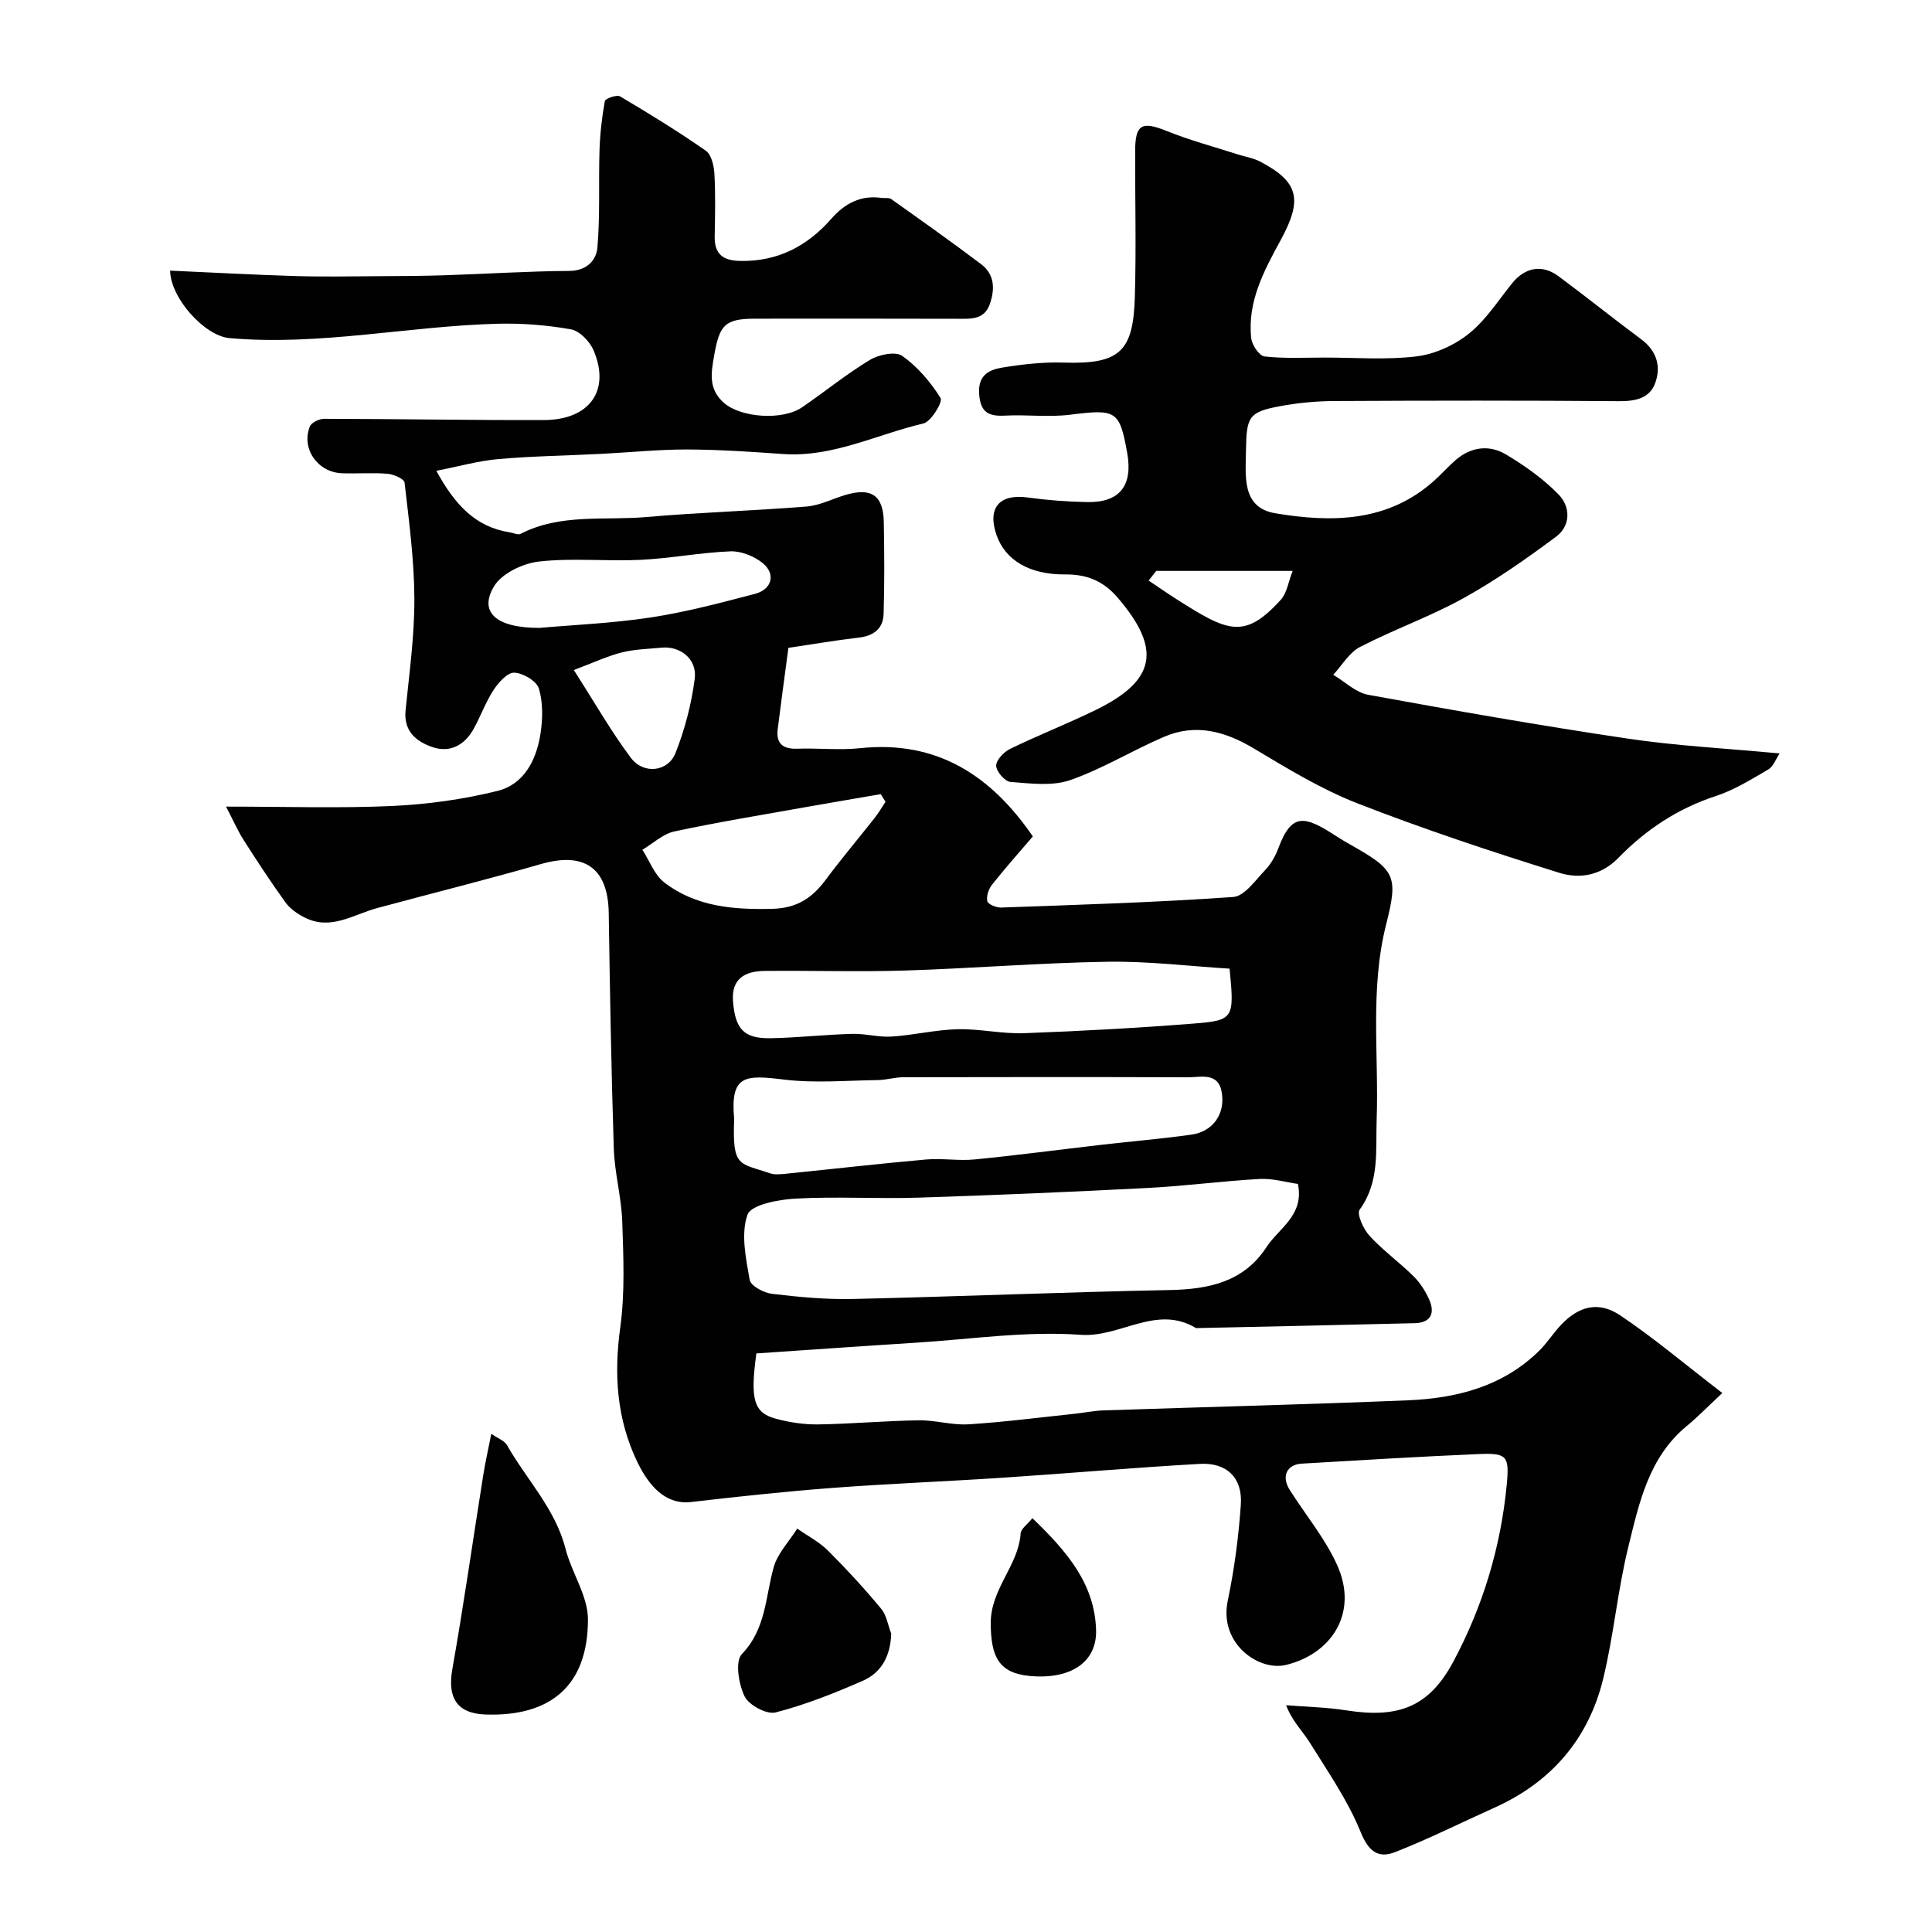
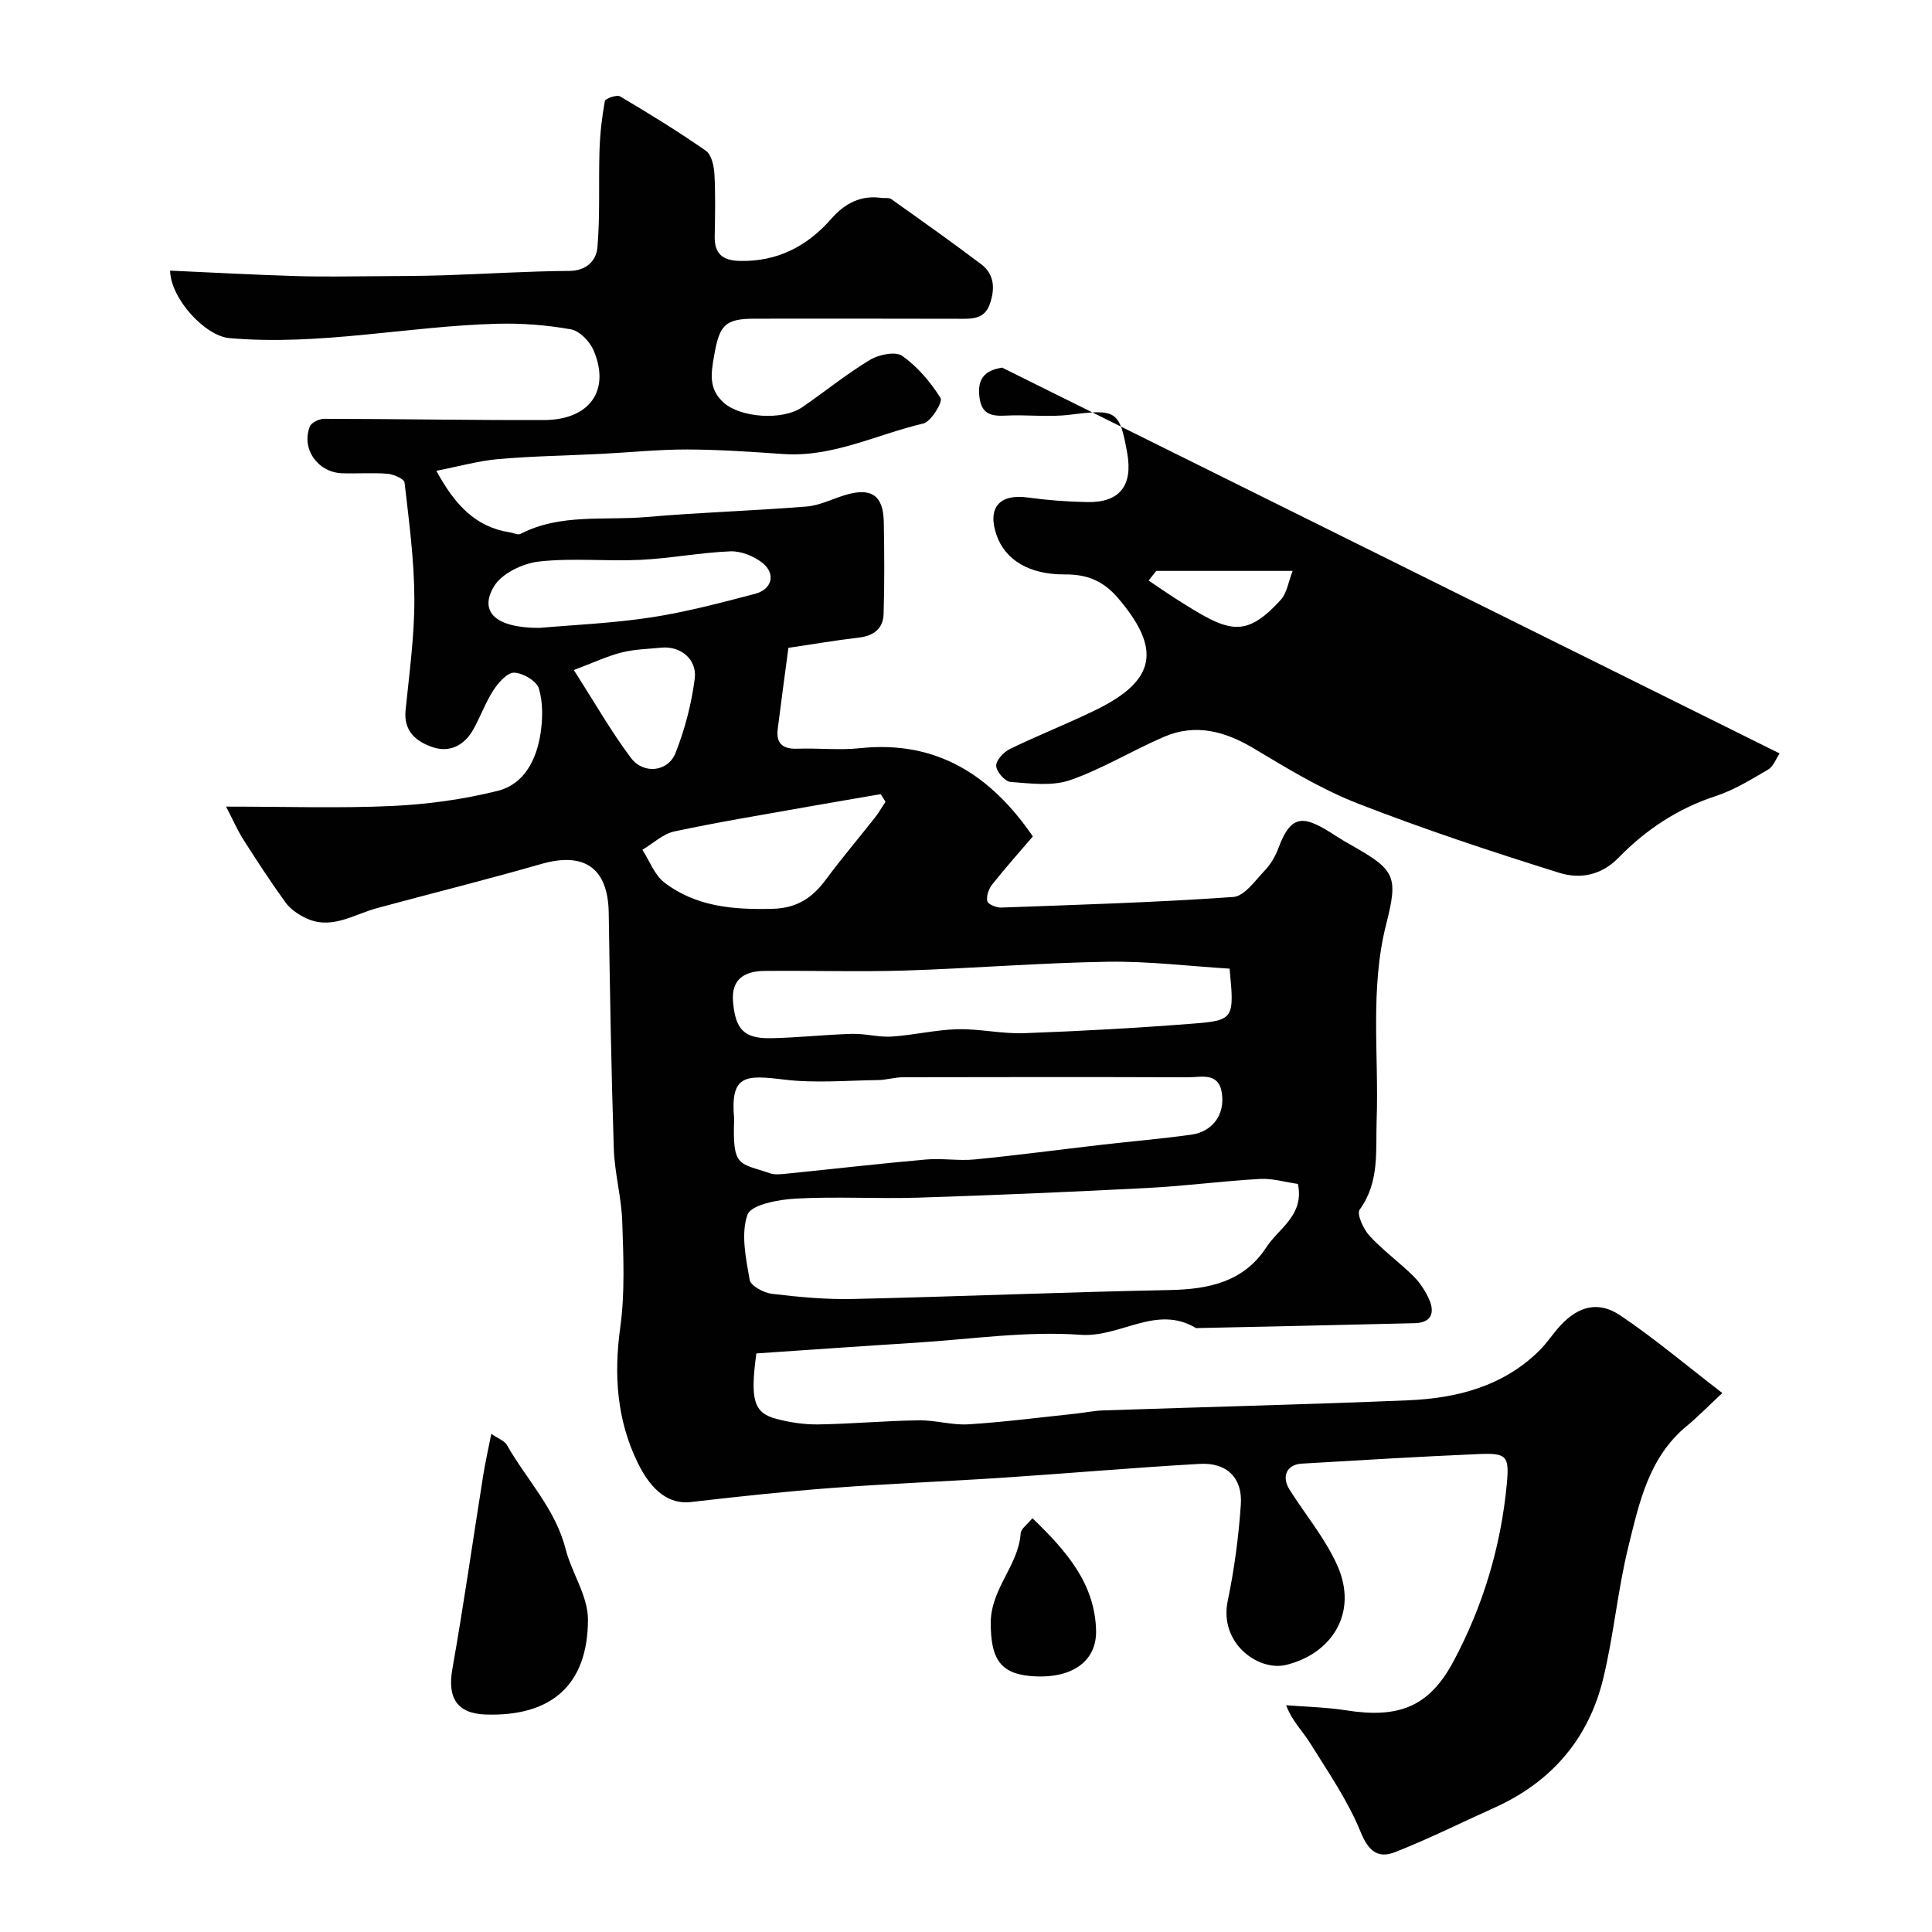
<svg xmlns="http://www.w3.org/2000/svg" enable-background="new 0 0 400 400" viewBox="0 0 400 400">
  <g fill="#010102">
    <path d="m356.59 288.41c-3.17 2.96-5.15 5.01-7.33 6.8-7.91 6.49-9.89 15.94-12.13 25.04-2.22 9-3.02 18.35-5.22 27.36-3.04 12.45-10.75 21.37-22.52 26.66-6.83 3.07-13.55 6.44-20.52 9.18-3.46 1.36-5.5-.04-7.16-4.14-2.65-6.54-6.79-12.5-10.55-18.55-1.5-2.41-3.65-4.42-4.88-7.71 4.15.34 8.34.41 12.45 1.06 10.88 1.71 17.16-.73 22.19-10.13 6.12-11.45 9.83-23.78 11.05-36.75.54-5.82-.01-6.43-5.85-6.18-12.21.52-24.41 1.26-36.6 1.98-3.12.18-4.26 2.65-2.51 5.42 3.29 5.21 7.36 10.06 9.85 15.62 4.44 9.9-1.2 18.34-10.58 20.63-5.68 1.39-13.94-4.43-12.09-13.28 1.37-6.54 2.25-13.23 2.71-19.89.39-5.54-2.89-8.76-8.47-8.45-13.65.77-27.27 1.97-40.91 2.87-11.69.77-23.41 1.22-35.1 2.1-9.81.74-19.6 1.8-29.37 2.93-4.22.49-8-1.9-11.06-8.21-4.3-8.89-4.92-18.16-3.57-27.96.99-7.19.65-14.6.41-21.9-.17-5.05-1.59-10.06-1.75-15.11-.53-16.26-.8-32.53-1.05-48.8-.14-9.28-5.03-12.7-14.02-10.11-11.25 3.24-22.62 6.06-33.93 9.12-4.93 1.33-9.61 4.7-15.01 1.95-1.48-.75-3.01-1.8-3.96-3.12-3.04-4.2-5.87-8.54-8.66-12.91-1.21-1.89-2.11-3.97-3.65-6.93 12.48 0 23.47.37 34.42-.13 7.3-.34 14.69-1.36 21.78-3.12 5.53-1.37 8.06-6.44 8.9-11.83.48-3.07.54-6.46-.33-9.37-.47-1.55-3.3-3.22-5.11-3.28-1.42-.05-3.28 2.06-4.3 3.63-1.67 2.56-2.69 5.53-4.21 8.2-1.84 3.22-4.85 4.78-8.36 3.6-3.36-1.14-6.06-3.26-5.62-7.64.77-7.69 1.85-15.4 1.82-23.09-.03-8.03-1.11-16.06-2.03-24.06-.09-.76-2.24-1.71-3.5-1.82-3.14-.26-6.33.01-9.49-.11-5.03-.2-8.46-5.14-6.61-9.7.33-.81 1.93-1.57 2.95-1.57 15.16.02 30.33.3 45.49.26 9.5-.03 13.84-6.15 10.28-14.47-.79-1.83-2.9-4.01-4.71-4.32-5.02-.89-10.2-1.29-15.3-1.15-18.49.51-36.78 4.61-55.38 2.97-5.08-.45-12.17-8.21-12.27-13.97 8.73.39 17.44.87 26.15 1.13 5.71.17 11.43.05 17.14.02 4.52-.03 9.04-.04 13.55-.19 8.6-.28 17.2-.84 25.8-.9 3.66-.02 5.61-2.22 5.83-4.87.57-6.65.22-13.36.43-20.05.11-3.43.49-6.88 1.11-10.25.1-.53 2.48-1.36 3.16-.96 6.03 3.57 12.01 7.25 17.75 11.25 1.16.81 1.67 3.11 1.77 4.76.24 4.32.14 8.66.06 12.99-.07 3.61 1.68 4.98 5.18 5.06 7.79.19 13.96-3.03 18.95-8.71 2.83-3.22 6.1-4.95 10.45-4.33.66.09 1.49-.1 1.96.23 6.25 4.44 12.51 8.87 18.63 13.49 2.82 2.13 2.87 5.22 1.77 8.31-1.14 3.2-3.89 3-6.61 2.99-14-.05-28-.02-41.99-.02-6.27 0-7.34 1.35-8.44 7.55-.66 3.77-1.23 6.99 1.99 9.86 3.45 3.07 12.1 3.75 16.23.92 4.71-3.23 9.16-6.87 14.04-9.81 1.82-1.1 5.28-1.8 6.67-.82 3.17 2.25 5.87 5.42 7.94 8.74.49.78-1.96 4.88-3.57 5.26-9.63 2.25-18.74 7.04-29.03 6.32-6.62-.46-13.26-.92-19.89-.94-5.93-.01-11.86.61-17.8.91-7.1.36-14.22.46-21.29 1.08-4.1.36-8.13 1.51-12.82 2.43 3.85 7.05 8.1 11.64 15.23 12.74.74.11 1.66.59 2.2.31 8.31-4.27 17.39-2.72 26.14-3.49 11.01-.96 22.07-1.29 33.09-2.17 2.69-.22 5.28-1.56 7.92-2.36 5.46-1.66 7.96.01 8.06 5.58.11 6.35.16 12.71-.04 19.06-.1 2.99-2.05 4.5-5.12 4.86-4.84.56-9.64 1.39-14.59 2.12-.77 5.8-1.52 11.3-2.21 16.81-.38 3.03 1.08 4.18 4.08 4.07 4.33-.15 8.7.35 12.99-.11 15.9-1.67 27.1 5.66 35.75 18.27-2.74 3.21-5.69 6.51-8.44 9.98-.71.9-1.22 2.39-.99 3.43.14.64 1.86 1.35 2.85 1.32 16.03-.58 32.08-1.06 48.07-2.19 2.32-.16 4.56-3.43 6.56-5.52 1.21-1.26 2.16-2.92 2.78-4.57 2.76-7.44 5.44-6.77 12.01-2.49.96.63 1.95 1.2 2.95 1.77 9.23 5.21 9.91 6.43 7.37 16.43-3.41 13.41-1.5 27.04-1.98 40.57-.22 6.36.65 12.81-3.52 18.55-.65.89.78 4.04 2.05 5.42 2.78 3.02 6.17 5.46 9.1 8.36 1.36 1.34 2.47 3.08 3.25 4.83 1.25 2.82.34 4.81-2.98 4.89-15.1.38-30.2.69-45.3 1.02-8.17-4.96-15.66 1.98-23.86 1.39-11.26-.82-22.71.91-34.08 1.63-11.11.7-22.22 1.49-33.08 2.22-1.33 9.63-.53 12.31 4.1 13.54 2.82.75 5.81 1.2 8.72 1.16 6.94-.11 13.86-.75 20.8-.85 3.43-.05 6.89 1.04 10.29.83 7.36-.46 14.7-1.42 22.04-2.19 1.95-.21 3.9-.62 5.85-.69 21.03-.71 42.06-1.22 63.08-2.09 10.11-.42 19.7-2.86 27.23-10.3 1.62-1.6 2.86-3.59 4.43-5.26 3.69-3.93 7.79-5.05 12.29-2.04 6.94 4.65 13.34 10.08 21.16 16.09zm-87.87-43.29c-2.51-.35-5.24-1.18-7.91-1.03-7.71.43-15.39 1.46-23.1 1.86-15.85.82-31.7 1.5-47.56 2.01-8.48.27-17-.27-25.47.2-3.51.19-9.18 1.26-9.92 3.33-1.41 3.98-.33 9.02.45 13.49.21 1.23 2.91 2.69 4.6 2.89 5.56.66 11.19 1.2 16.77 1.07 21.86-.5 43.7-1.42 65.56-1.85 8.13-.16 15.37-1.67 20.07-8.89 2.58-3.95 7.85-6.56 6.51-13.08zm-116.72-13.45c-.39 10.15 1.01 9.03 7.43 11.25 1.04.36 2.32.18 3.48.07 9.62-.97 19.22-2.08 28.84-2.93 3.33-.29 6.74.32 10.06-.01 8.78-.86 17.52-2.03 26.29-3.04 6.18-.71 12.38-1.23 18.54-2.09 4.45-.62 7.01-4.2 6.33-8.64-.67-4.37-4.28-3.23-7-3.24-19.64-.07-39.27-.05-58.91-.01-1.79 0-3.57.57-5.36.59-6.45.08-12.98.67-19.33-.1-8.04-.97-11.22-1.09-10.37 8.15zm102.57-31.12c-8.28-.51-16.76-1.56-25.22-1.43-14.02.22-28.02 1.38-42.04 1.82-9.67.3-19.36-.02-29.04.08-3.97.04-6.88 1.58-6.51 6.27.46 5.84 2.29 7.77 7.87 7.66 5.6-.11 11.18-.74 16.78-.9 2.73-.08 5.5.74 8.21.56 4.56-.29 9.08-1.41 13.64-1.52 4.58-.11 9.2.99 13.78.82 11.7-.43 23.39-1.07 35.06-1.99 8.38-.65 8.48-1.08 7.47-11.37zm-71.23-34.55c-.33-.53-.66-1.05-1-1.58-4.96.86-9.91 1.69-14.87 2.57-9.3 1.66-18.62 3.18-27.85 5.15-2.37.51-4.42 2.49-6.62 3.8 1.49 2.29 2.5 5.2 4.54 6.77 6.57 5.03 14.31 5.66 22.4 5.45 5.11-.13 8.26-2.29 11.07-6.08 3.21-4.34 6.72-8.46 10.05-12.7.85-1.07 1.53-2.26 2.28-3.38zm-71.67-36c7-.62 15.08-.95 23.03-2.16 7.29-1.11 14.47-3.02 21.61-4.89 3.57-.94 4.37-4.18 1.52-6.43-1.77-1.4-4.43-2.46-6.63-2.37-6.21.25-12.37 1.46-18.58 1.76-7.01.34-14.1-.43-21.04.35-3.33.38-7.67 2.44-9.28 5.11-3.21 5.31.31 8.63 9.37 8.63zm7.13 8.72c4.42 6.9 7.78 12.81 11.83 18.2 2.6 3.46 7.68 2.9 9.23-1.02 1.94-4.91 3.31-10.18 3.98-15.41.51-4.05-3.02-6.78-6.88-6.4-2.75.27-5.57.32-8.23.99-3 .76-5.85 2.11-9.93 3.64z" />
-     <path d="m368.45 155.99c-.76 1.12-1.29 2.7-2.37 3.33-3.5 2.05-7.04 4.25-10.86 5.5-7.85 2.56-14.49 6.98-20.11 12.75-3.69 3.79-8.13 4.43-12.3 3.13-14.06-4.39-28.07-9.03-41.78-14.38-7.5-2.93-14.52-7.22-21.47-11.38-5.98-3.57-12.04-5.19-18.56-2.39-6.56 2.81-12.74 6.64-19.45 8.97-3.73 1.29-8.23.68-12.35.37-1.14-.09-2.92-2.15-2.95-3.34-.03-1.17 1.57-2.86 2.86-3.49 5.86-2.85 11.94-5.23 17.79-8.09 12.48-6.1 13.57-12.61 4.58-23.14-3.07-3.6-6.46-4.94-11.01-4.9-7.39.05-12.35-3-14.14-8.13-1.97-5.65.58-8.61 6.44-7.8 4.06.56 8.18.87 12.29.95 6.74.14 9.52-3.39 8.32-10.14-1.58-8.86-2.29-9.14-11.81-7.95-4.43.56-8.99-.05-13.48.19-3.42.18-5.11-.65-5.37-4.52s2.06-4.97 4.75-5.42c4.21-.69 8.53-1.18 12.78-1.04 11.76.39 14.39-2.43 14.71-13.7.29-10.02.04-20.06.06-30.09.01-5.56 1.39-6.23 6.51-4.17 4.78 1.93 9.8 3.27 14.72 4.85 1.55.5 3.22.75 4.64 1.49 8.09 4.25 8.81 7.89 4.26 16.26-3.43 6.3-6.95 12.78-6.09 20.36.16 1.39 1.67 3.61 2.75 3.73 4.14.46 8.35.23 12.53.23 6.33 0 12.73.52 18.97-.25 3.77-.47 7.81-2.3 10.79-4.69 3.52-2.81 6.07-6.84 8.95-10.42 2.64-3.29 6.18-4.02 9.58-1.51 5.78 4.28 11.39 8.8 17.17 13.09 3.29 2.44 4.16 5.76 2.84 9.19-1.16 3.03-4.09 3.65-7.42 3.62-19.66-.16-39.32-.13-58.98-.03-3.76.02-7.57.38-11.26 1.07-6.4 1.2-6.9 2.15-7.01 8.97-.08 5.46-.96 12.03 6.08 13.2 11.65 1.95 23.37 1.89 33.01-6.87 1.48-1.34 2.81-2.84 4.31-4.15 3.19-2.76 6.98-3.22 10.44-1.15 3.9 2.33 7.73 5.04 10.88 8.28 2.47 2.53 2.56 6.45-.53 8.74-6.14 4.56-12.45 9.01-19.13 12.71-6.89 3.82-14.42 6.48-21.44 10.11-2.25 1.16-3.73 3.8-5.56 5.77 2.4 1.42 4.66 3.67 7.24 4.14 17.8 3.25 35.63 6.38 53.53 9.04 10.08 1.52 20.31 2.03 31.65 3.1zm-129.06-37.79c-.53.67-1.05 1.34-1.58 2 1.92 1.28 3.82 2.61 5.77 3.85 10.59 6.74 14.04 8.45 21.6.12 1.27-1.4 1.55-3.68 2.45-5.97-10.36 0-19.3 0-28.24 0z" />
+     <path d="m368.45 155.99c-.76 1.12-1.29 2.7-2.37 3.33-3.5 2.05-7.04 4.25-10.86 5.5-7.85 2.56-14.49 6.98-20.11 12.75-3.69 3.79-8.13 4.43-12.3 3.13-14.06-4.39-28.07-9.03-41.78-14.38-7.5-2.93-14.52-7.22-21.47-11.38-5.98-3.57-12.04-5.19-18.56-2.39-6.56 2.81-12.74 6.64-19.45 8.97-3.73 1.29-8.23.68-12.35.37-1.14-.09-2.92-2.15-2.95-3.34-.03-1.17 1.57-2.86 2.86-3.49 5.86-2.85 11.94-5.23 17.79-8.09 12.48-6.1 13.57-12.61 4.58-23.14-3.07-3.6-6.46-4.94-11.01-4.9-7.39.05-12.35-3-14.14-8.13-1.97-5.65.58-8.61 6.44-7.8 4.06.56 8.18.87 12.29.95 6.74.14 9.52-3.39 8.32-10.14-1.58-8.86-2.29-9.14-11.81-7.95-4.43.56-8.99-.05-13.48.19-3.42.18-5.11-.65-5.37-4.52s2.06-4.97 4.75-5.42zm-129.06-37.79c-.53.67-1.05 1.34-1.58 2 1.92 1.28 3.82 2.61 5.77 3.85 10.59 6.74 14.04 8.45 21.6.12 1.27-1.4 1.55-3.68 2.45-5.97-10.36 0-19.3 0-28.24 0z" />
    <path d="m101.72 296.85c1.44 1 2.74 1.45 3.24 2.34 4.05 7.14 10.01 13.17 12.13 21.48 1.27 4.97 4.65 9.77 4.64 14.64-.02 13.62-7.65 20.12-21.21 19.66-5.99-.21-7.9-3.54-6.87-9.38 2.35-13.29 4.25-26.66 6.37-39.99.42-2.7 1.03-5.35 1.7-8.75z" />
-     <path d="m184.52 338.23c-.16 4.6-1.99 8.05-5.89 9.76-5.87 2.56-11.88 4.97-18.06 6.55-1.83.47-5.51-1.5-6.4-3.31-1.24-2.52-2.01-7.26-.59-8.75 5.04-5.25 4.87-11.82 6.6-17.99.81-2.9 3.21-5.36 4.88-8.01 2.13 1.5 4.53 2.73 6.35 4.54 3.85 3.83 7.54 7.86 11.01 12.03 1.14 1.36 1.42 3.43 2.1 5.18z" />
    <path d="m213.75 314.32c7.14 6.88 12.9 13.57 13.18 23.16.2 6.68-5.3 10.3-13.75 9.51-6.43-.6-8.02-4.07-8.06-10.86-.04-7.21 5.75-11.95 6.2-18.7.08-.93 1.36-1.78 2.43-3.11z" />
  </g>
</svg>